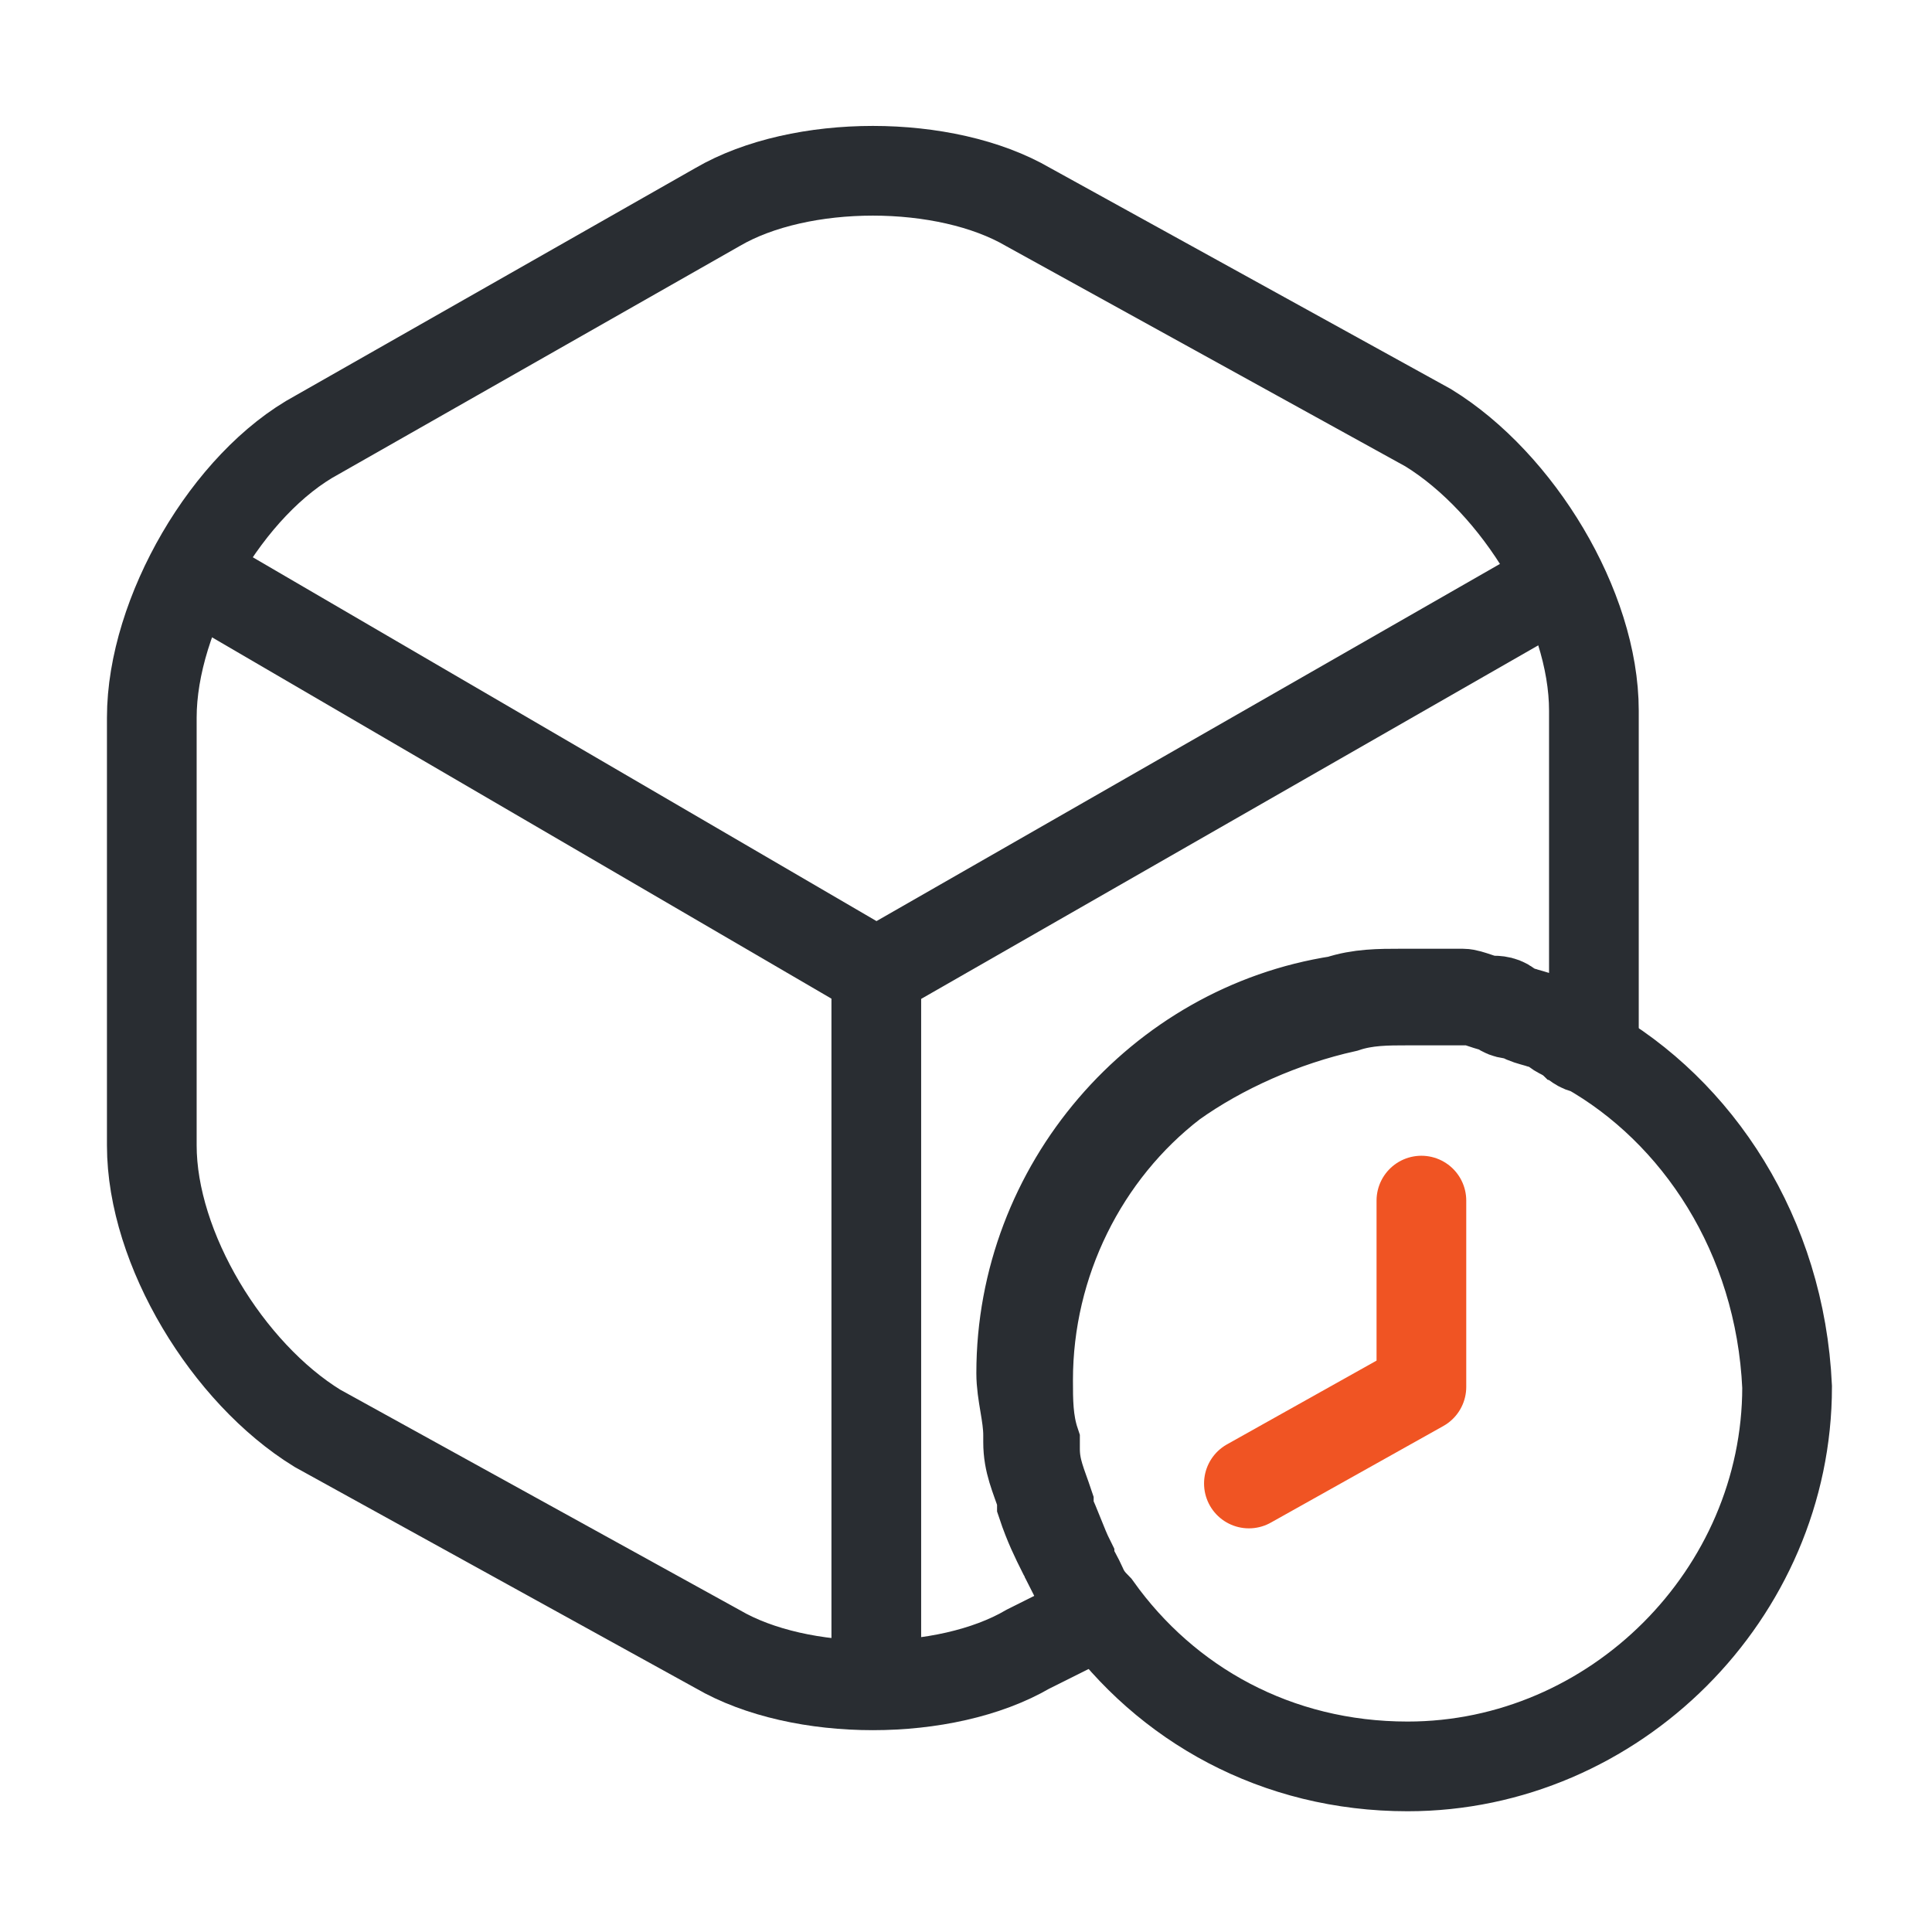
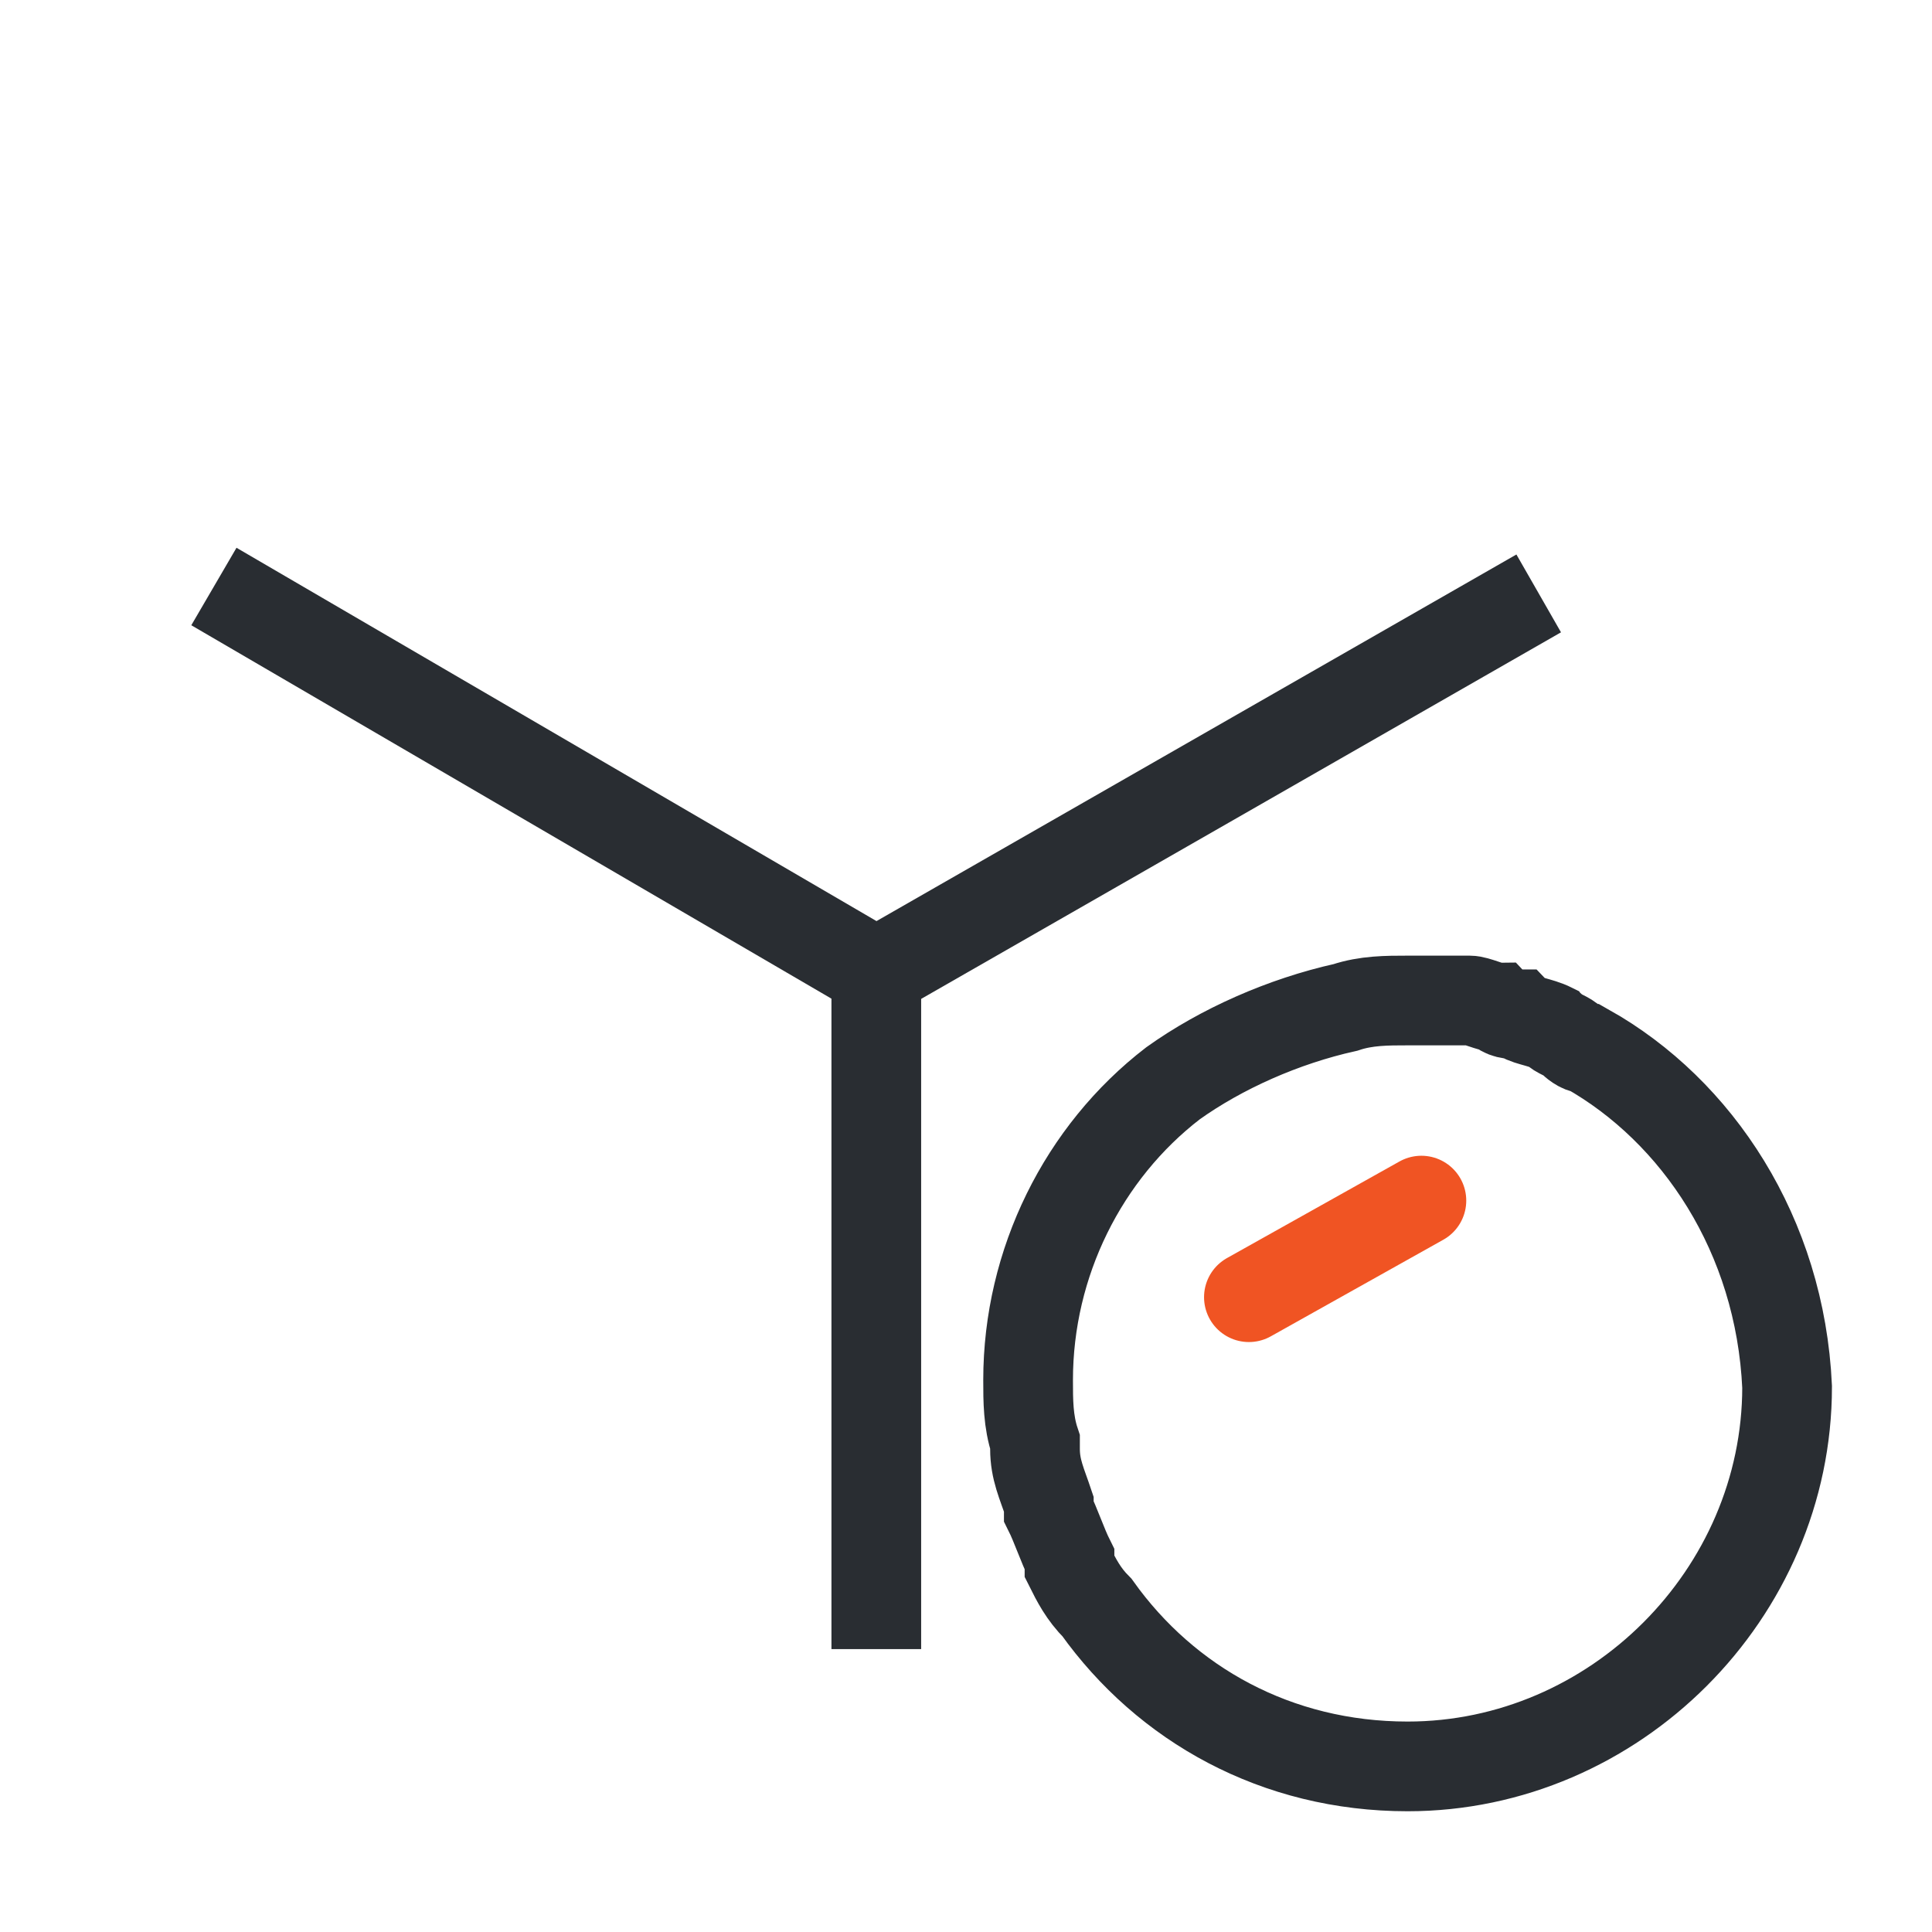
<svg xmlns="http://www.w3.org/2000/svg" version="1.1" id="Layer_1" x="0px" y="0px" viewBox="0 0 28 28" style="enable-background:new 0 0 28 28;" xml:space="preserve">
  <style type="text/css">
	.st0{fill:none;stroke:#F05423;stroke-width:1.3;stroke-linecap:round;stroke-linejoin:round;stroke-miterlimit:10;}
	.st1{fill:none;stroke:#292D32;stroke-width:1.3;stroke-miterlimit:10;}
</style>
  <g>
-     <path class="st0" d="M20.6,17.4v2.7l-2.5,1.4" />
+     <path class="st0" d="M20.6,17.4l-2.5,1.4" />
    <g>
      <path class="st1" d="M3.1,8.5l9.6,5.6l9.6-5.5" />
      <path class="st1" d="M12.7,23.9V14" />
      <g>
-         <path class="st1" d="M15.4,22.5c-0.1-0.2-0.2-0.4-0.3-0.7c0,0,0-0.1,0-0.1c-0.1-0.3-0.2-0.5-0.2-0.8c0,0,0-0.1,0-0.1     c0-0.3-0.1-0.6-0.1-0.9c0-2.7,2-5,4.6-5.4c0,0,0,0,0,0c0.3-0.1,0.6-0.1,0.9-0.1c0,0,0,0,0,0c0,0,0,0,0,0c0,0,0,0,0,0     c0.2,0,0.4,0,0.7,0c0.1,0,0.2,0,0.2,0c0.1,0,0.3,0.1,0.4,0.1c0.1,0,0.2,0,0.3,0.1c0.2,0.1,0.4,0.1,0.5,0.2c0.1,0,0.2,0.1,0.3,0.2     c0.1,0,0.2,0.1,0.2,0.1c0.1,0,0.1,0.1,0.2,0.1v-4.9c0-1.5-1.1-3.3-2.4-4.1l-5.8-3.2c-1.2-0.7-3.3-0.7-4.5,0L4.6,6.3     C3.3,7,2.2,8.9,2.2,10.4v6.2c0,1.5,1.1,3.3,2.4,4.1l5.8,3.2c1.2,0.7,3.3,0.7,4.5,0l1-0.5c0,0,0-0.1-0.1-0.1     C15.7,23,15.6,22.8,15.4,22.5C15.4,22.5,15.4,22.5,15.4,22.5z" />
        <path class="st1" d="M23,15.2c-0.1,0-0.2-0.1-0.2-0.1c-0.1-0.1-0.2-0.1-0.3-0.2c-0.2-0.1-0.4-0.1-0.5-0.2c-0.1,0-0.2,0-0.3-0.1     c-0.1,0-0.3-0.1-0.4-0.1c-0.1,0-0.2,0-0.2,0c-0.2,0-0.4,0-0.7,0c0,0,0,0,0,0c-0.3,0-0.6,0-0.9,0.1c0,0,0,0,0,0     c-0.9,0.2-1.8,0.6-2.5,1.1c-1.3,1-2.1,2.6-2.1,4.3c0,0.3,0,0.6,0.1,0.9c0,0,0,0.1,0,0.1c0,0.3,0.1,0.5,0.2,0.8c0,0,0,0.1,0,0.1     c0.1,0.2,0.2,0.5,0.3,0.7c0,0,0,0,0,0.1c0.1,0.2,0.2,0.4,0.4,0.6c1,1.4,2.6,2.3,4.5,2.3c3,0,5.5-2.5,5.5-5.5     C25.8,17.9,24.6,16.1,23,15.2z" />
      </g>
    </g>
  </g>
</svg>